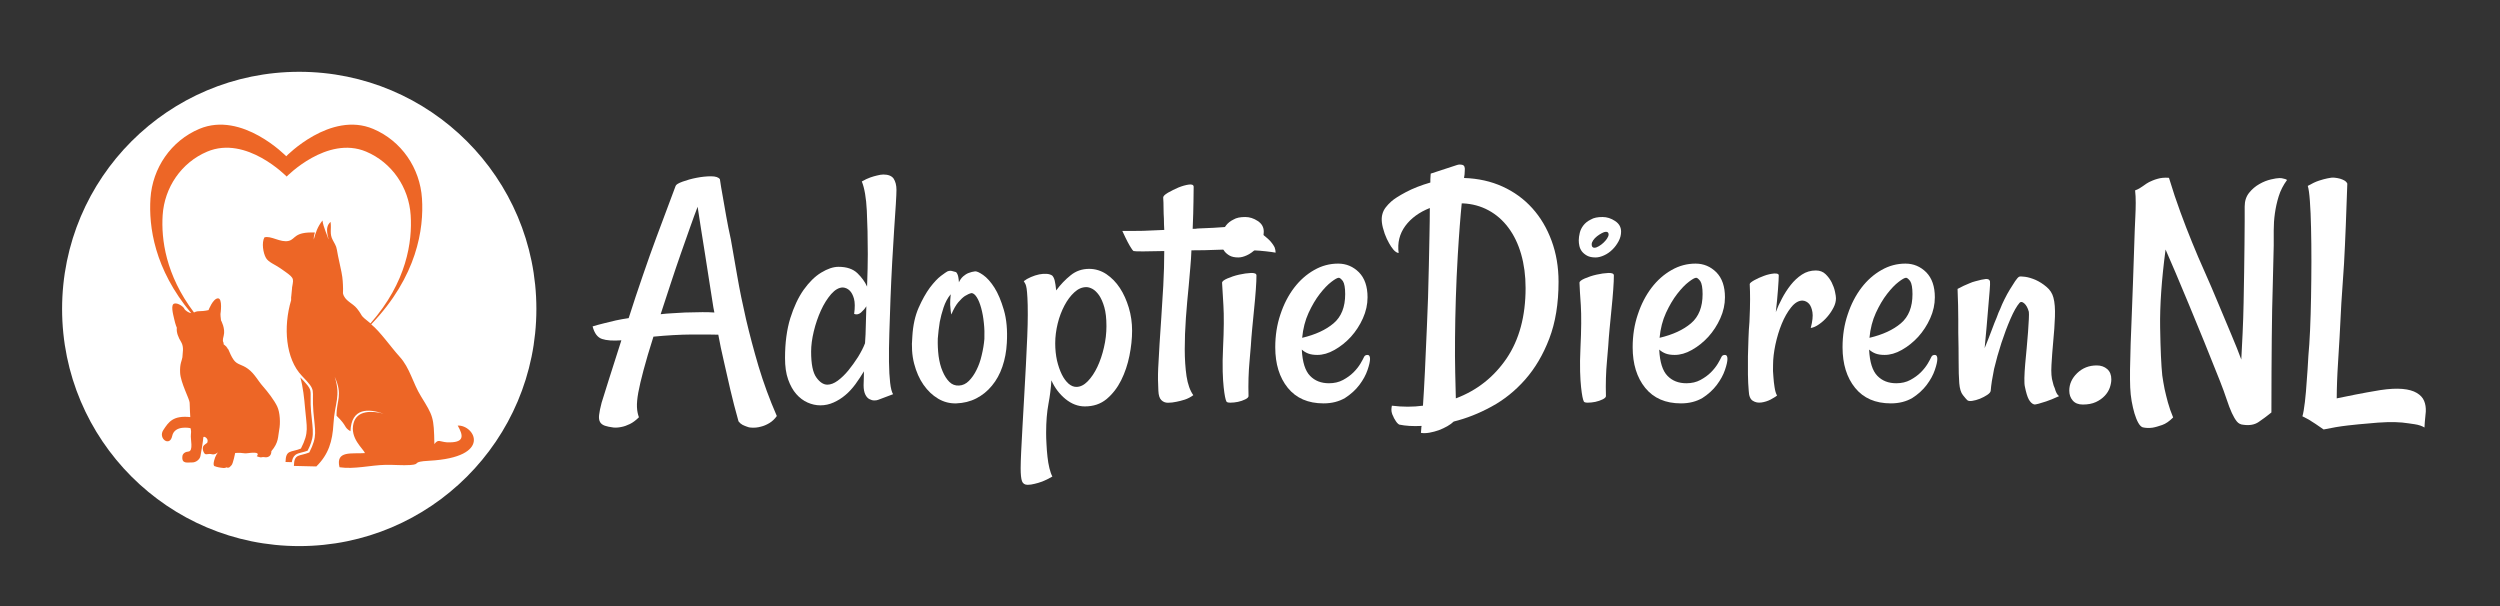
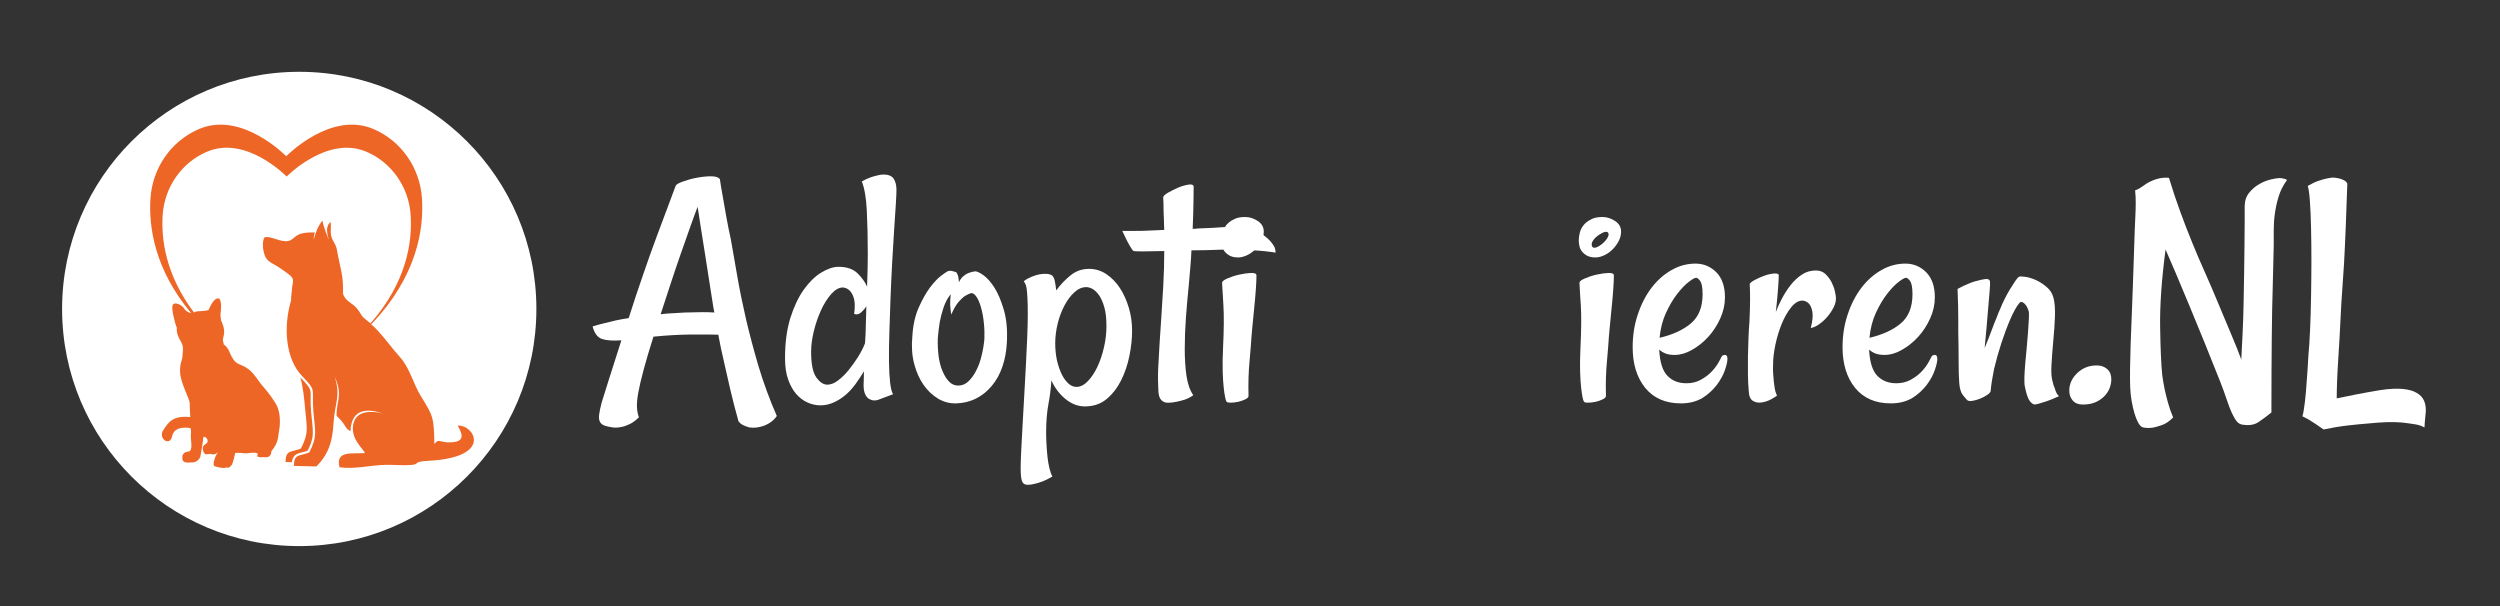
<svg xmlns="http://www.w3.org/2000/svg" version="1.1" id="Laag_1" x="0px" y="0px" viewBox="0 0 2806.3 680.3" style="enable-background:new 0 0 2806.3 680.3;" xml:space="preserve">
  <rect x="0" y="0" width="2806.3" height="680.3" fill="#333333" stroke="none" />
  <style type="text/css">
	.st0{fill:#FFFFFF;}
	.st1{fill:#ED6626;}
</style>
  <circle class="st0" cx="335.9" cy="346.8" r="266.2" />
  <g>
    <path class="st1" d="M327.6,518.8l-7.1-0.2c0.3-14.2,6.2-10.5,17.3-15.1c9.5-18.6,6.4-23.8,4.6-45.7c-0.8-9.9-2.3-24-5.3-34.2   c2.8,2.9,5.8,6,8.3,9.2c1.2,1.6,2.4,3.4,2.9,5.4c0.6,2.4,0.4,5.4,0.4,7.9c-0.1,5.4,0,10.7,0.5,16.2c0.4,4.9,1,9.8,1.5,14.8   c0.3,3.5,0.6,7,0.4,10.5c-0.4,6.6-2.8,12.5-5.8,18.3c-2.4,0.9-4.7,1.5-7.2,2.1c-2.3,0.6-4.7,1.2-6.6,2.7   C329.1,512.6,328,515.7,327.6,518.8z" />
    <path class="st1" d="M481.8,517.2c-21,1.1-8.3,3.9-21.3,4.8c-8.2,0.6-19-0.4-27.6-0.2c-16.8,0.3-35,5.2-51.8,2.7   c-4.6-19.2,13.9-14.8,28.5-15.9c-1.6-4.9-17.3-16.5-12.7-33.7c3.9-14.6,21-13.9,33.8-10.5c-17.2-5.9-36.3-6.8-37.3,19.7   c-8-4.9-3-5.2-15.6-17.4c-0.2-18,7.4-22.5-2.1-43.8c7.1,22.4,0,29-1.4,53c-1.1,19.4-5.4,34.1-19.2,47.7l-25.2-0.6   c0.3-14.2,6.2-10.5,17.3-15.1c9.5-18.6,6.4-23.8,4.6-45.7c-2.2-26.9,4.5-22.2-12.9-40.3c-18.3-19.1-21.1-54.8-12.1-84.9   c0-0.9,0-1.8,0-2.7c0,0,0,0,0-0.1l0-0.1c0-0.3,0-0.6,0-0.9c0,0,0,0,0.1,0l1-10.3c0,0-0.1,0-0.1,0c0.1-0.5,0.2-1,0.3-1.5   c1.6-9.7,2.7-9.2-14.4-20.9c-4.9-3.4-12.4-6.2-15.1-10.9c-3.3-5.7-5-17.2-1.8-23.1c7.1-2.4,18.2,6.2,27.3,3.9   c8-2,5.7-10.3,29.4-9.4c-0.3,0.7-1.5,4.4-1.3,7.9c2.1-7.7,4.2-14.3,9.8-21.4c0.7,6.9,6.3,18.8,6.7,21.2c0.6-1.2-5.2-13.3,2.4-19.6   c1.1,8.5-1.4,13.3,2.5,20.5c4.5,8.3,3.7,6,5.8,17.4c1.9,9.9,3.8,16.4,4.9,24.2l0,0.3c0.7,4.6,0.8,12.8,0.8,12.8   c0,1.5,0,3.2-0.1,4.9c1.8,8.6,10.8,10.9,15.7,17.1c7.6,9.5,1.7,6.1,15.2,16.7c41-46.7,47-92.1,45.1-121.4   c-2-31.3-21.1-59.2-50-71.4c-43.9-18.5-89.2,28-89.2,28s-45.2-46.6-89.2-28c-28.9,12.2-48,40.1-50,71.4   c-1.7,26.7,3.2,66.9,35.2,109.2c1.4-0.7,2.9-1.5,6.3-1.5c5.4,0,10-1.2,10-1.2s4.9-12.9,10.5-13.2c5.6-0.3,2.9,17.6,2.9,17.6   s0.1,4.4,0.6,7.1c0,0,5.2,9.3,3,17.3c-1.4,5.1-1,6.9,0.1,8.2l-0.2,0.7c-0.1,0.1-0.2,0.2-0.3,0.3c0.1,0,0.1,0.1,0.2,0.2   c0.8,0.7,1.7,1.5,2.5,2.2c0,0,0,0,0,0c0.2,0.2,0.4,0.3,0.6,0.5l1,1.4c-0.2-0.2-0.4-0.3-0.6-0.5c0.5,0.8,1,1.4,1.3,1.8   c0.1,0,0.1-0.1,0.2-0.1l0.5,0.8h0c1.5,3.4,3.2,7.7,5.8,11.4c4.1,5.9,9,4.9,16.3,10.3c7.3,5.4,11,13.2,16.6,19.5   c5.6,6.3,12.9,15.9,16.1,22.7c3.2,6.8,3.7,18.8,2.2,26.3c-1.5,7.6-0.3,13.9-8.8,23.9c0,0,0.5,7.1-6.6,6.8c0,0-2.9-0.5-4.4,0   c-1.5,0.5-5.4-1.2-5.4-1.2s3.7-3.6-2.2-3.9c-5.9-0.3-8.3,1.2-12.7,0.5c-4.4-0.7-9.3-0.2-9.3-0.2s-2.4,12.2-4.1,13.7   c-1.7,1.5-2.2,3.7-6.1,2.4c0,0-0.3,1.4-5.9,0.4c0,0-4.4-0.6-6.6-1.6c0,0-2.5,0.2-1-6.1c1.3-5.7,4-9,4.5-9.7c-0.6,0.6-3.7,3.2-7,2.3   c-3.7-1-5.9,0.7-7.6-0.3c-1.7-1-4.1-7.1-1.2-9.8c2.9-2.7,4.1-1.9,4.1-5.1c0-3.2-4.9-5.9-4.9-3.4c0,2.5-2.5,17.1-3.2,20.7   c-0.7,3.7-5.1,7.3-9.5,7.1c-4.4-0.3-12,2.4-10.7-7.3c0,0,0.5-4.4,6.6-4.9s2.2-14.1,2.9-19c0.7-4.9-0.5-7.3-0.5-7.3   s-17.8-3.9-20.5,8.8c-2.7,12.7-16.1,2.7-10-6.6c6.1-9.3,11-16.6,30.3-14.6c0,0-0.7-12.2-0.7-16.1c0-3.9-10.2-22.5-10.7-33.7   c-0.5-10.4,2-13.3,2.6-17.5c0-0.1,0-0.2,0-0.3c0.1-1.4,0.5-6.4,0.6-7.6c0,0,0,0,0,0c0.1-3-0.3-6.1-2-9c-3.2-5.1-5.6-11-4.9-16.1   c0,0-1.5-3.2-2.9-9.5c-1.5-6.3-4.1-16.4,0-17.6c4.1-1.2,10.5,3.7,11.2,5.6c0.7,1.9,5.1,4.9,7.8,5.1   c-41.5-49.6-47.7-97.4-45.7-128.6c2.2-34.3,23.1-64.8,54.8-78.2c48.1-20.3,97.6,30.7,97.6,30.7s49.5-51,97.6-30.7   c31.7,13.4,52.6,43.9,54.8,78.2c2.2,33.8-5.3,87.2-57,141.2c9.9,7.9,22.5,26,31.8,36.2c11.7,12.7,14.8,29.6,24.1,44.6   c13.5,22,14.5,23.1,15,53.6c4.6-6,5.6-2.7,13.9-2c20.7,0.9,18.6-7.6,12.3-18.8C532.9,476.9,553.4,513.3,481.8,517.2z" />
    <path class="st1" d="M255.9,391.5c-0.1,0-0.1,0.1-0.2,0.1c-0.3-0.4-0.8-1-1.3-1.8c0.2,0.2,0.4,0.3,0.6,0.5L255.9,391.5z" />
  </g>
  <g>
    <path class="st0" d="M872,467c-2.5,3.5-5.3,6.1-8.5,8c-3.2,1.9-6.3,3.2-9.3,3.9c-3.5,1-7.2,1.4-11.1,1.1c-1.5,0-3.1-0.4-4.8-1.1   c-1.5-0.5-3.1-1.2-4.8-2c-1.7-0.9-3.2-2.2-4.5-3.9c-3.5-12.4-6.6-24.4-9.3-36c-2.7-11.6-5.1-22-7.1-31.2   c-2.5-10.6-4.6-20.7-6.3-30.1c-6.7-0.2-16.6-0.3-29.9-0.2c-13.2,0.1-27.5,0.9-42.9,2.4c-4.7,14.8-8.4,27.3-11.1,37.5   c-2.7,10.1-4.7,18.6-5.9,25.2c-1.2,6.7-1.7,12.2-1.5,16.5c0.2,4.3,1,8.1,2.2,11.3c-3.5,3.5-6.9,6-10.2,7.6   c-3.3,1.6-6.4,2.7-9.1,3.2c-3.2,0.7-6.3,1-9.3,0.7c-4-0.5-7.2-1.2-9.6-2c-2.5-0.9-4.3-2.2-5.4-4.1s-1.5-4.5-1.1-8   c0.4-3.5,1.3-8,2.8-13.7c1.5-4.9,4.3-13.8,8.3-26.5c4.1-12.7,8.7-27.3,13.9-43.6c-9.4,0.7-16.6,0.2-21.7-1.5   c-5.1-1.7-8.6-6.4-10.6-14.1c4-1.2,8.2-2.4,12.8-3.5c4.6-1.1,9-2.2,13.2-3.2c4.7-1,9.5-1.9,14.5-2.6c5.2-16.3,10.5-32.4,16-48.2   c5.4-15.8,10.5-30.1,15.2-42.7l21.5-57.5c0.5-1.5,3.1-3.1,7.8-4.8c4.7-1.7,9.9-3.2,15.6-4.3c5.7-1.1,11.1-1.7,16.3-1.7   s8.5,1.1,10,3.3c0.7,5.2,1.8,11.6,3.2,19.3c1.4,7.7,2.7,15.1,3.9,22.3c1.5,8.4,3.2,17.1,5.2,26c2.2,12.4,4.6,26.1,7.2,41.2   c2.6,15.1,5.9,31.2,9.8,48.2c4,17.1,8.7,34.8,14.1,53.1C857,429.6,863.8,448.2,872,467z M768.8,350.8c7.9-0.2,14.5-0.4,19.7-0.4   c5.2,0,9.6,0.1,13.4,0.4l-1.1-5.6c-1.5-9.1-3-18.9-4.6-29.3c-1.6-10.4-3.2-20.7-4.8-30.8c-1.6-10.1-3.2-19.8-4.6-28.9   c-1.5-9.1-2.7-17.2-3.7-24.1c-2.5,6.4-5.3,14.2-8.5,23.2c-3.2,9-6.7,18.9-10.4,29.5c-3.7,10.6-7.5,21.8-11.3,33.4   c-3.8,11.6-7.6,23.1-11.3,34.5c4.5-0.5,8.9-0.9,13.4-1.1C759.1,351.3,763.8,351,768.8,350.8z" />
    <path class="st0" d="M1006.3,213.1c0,2.7-0.2,8-0.7,16c-0.5,7.9-1.1,17.4-1.9,28.6c-0.7,11.1-1.5,23.4-2.2,36.7   c-0.7,13.4-1.4,27-1.9,40.8c-0.5,13.9-0.9,26.8-1.3,38.8c-0.4,12-0.5,22.7-0.4,32.1c0.1,9.4,0.6,17.3,1.3,23.6s1.9,10.6,3.3,12.8   l-16.7,6.3c-1.2,0.5-2.7,0.7-4.5,0.7c-1.7,0-3.5-0.5-5.4-1.5s-3.4-2.7-4.6-5.2c-1.2-2.5-1.9-5.9-1.9-10.4c0-1.7,0.1-3.9,0.2-6.5   c0.1-2.6,0.2-5.6,0.2-9.1c-3,5-6.2,9.8-9.6,14.5c-3.5,4.7-7.2,8.8-11.3,12.2c-4.1,3.5-8.5,6.2-13.2,8.3c-4.7,2.1-9.6,3.2-14.8,3.2   c-5,0-9.8-1.1-14.5-3.2c-4.7-2.1-8.9-5.3-12.6-9.5c-3.7-4.2-6.7-9.6-9.1-16.3c-2.4-6.7-3.5-14.7-3.5-24.1c0-17.1,2-32,5.9-44.7   c4-12.7,9-23.4,15-31.9c6.1-8.5,12.6-15,19.7-19.3c7.1-4.3,13.5-6.5,19.5-6.5c9.1,0,16.2,2.4,21.2,7.2c4.9,4.8,8.5,9.8,10.8,15   c0.2-7.2,0.4-13.9,0.6-20.2c0.1-6.3,0.2-11.7,0.2-16.1c0-18.3-0.4-34.6-1.1-49c-0.7-14.3-2.6-25.2-5.6-32.7c3.5-2,6.6-3.5,9.5-4.5   c2.8-1,5.4-1.7,7.6-2.2c2.7-0.7,5.1-1.1,7.1-1.1c5.4,0,9.3,1.5,11.5,4.6C1005.2,203.8,1006.3,207.9,1006.3,213.1z M971,385.3   c0.5-6.4,0.8-13.2,0.9-20.2c0.1-7.1,0.3-14.2,0.6-21.3c-1.7,2.7-3.8,5.1-6.1,7.1c-2.4,2-4.9,2.5-7.6,1.5c1-7.4,0.9-13.1-0.2-17.1   c-1.1-4-2.7-6.9-4.6-8.9c-2.2-2.2-4.8-3.5-7.8-3.7c-4.5,0-8.8,2.5-13.2,7.4c-4.3,5-8.2,11.1-11.5,18.4c-3.3,7.3-6,15.1-8,23.4   c-2,8.3-3,15.9-3,22.8c0,13.9,1.9,23.5,5.8,28.9c3.8,5.4,8,8.2,12.4,8.2c3.7,0,7.6-1.5,11.7-4.5s8-6.8,11.9-11.5   c3.8-4.7,7.4-9.7,10.8-15C966.4,395.4,969.1,390.3,971,385.3z" />
    <path class="st0" d="M1130.2,384.9c-0.5,9.6-2.2,18.6-5,26.7c-2.8,8.2-6.7,15.3-11.7,21.3c-5,6.1-10.8,10.8-17.6,14.3   c-6.8,3.5-14.3,5.3-22.5,5.6c-7.2,0.2-13.9-1.5-20.2-5.2s-11.8-8.9-16.5-15.6c-4.7-6.7-8.2-14.7-10.6-23.9c-2.4-9.3-3-19.4-2-30.2   c0.7-12.6,3.1-23.4,7.1-32.5c4-9,8.2-16.5,12.6-22.5c4.5-5.9,8.6-10.3,12.4-13.2c3.8-2.8,6.2-4.5,7.2-5c1.7-0.7,3.3-0.9,4.8-0.6   s3.1,0.8,4.8,1.3c0.5,0.2,1,0.9,1.5,1.9c1,1.7,1.6,5,1.9,9.6c1.2-2.7,2.8-4.9,4.8-6.7c2-1.7,4-3,5.9-3.7c2.5-1,4.9-1.6,7.4-1.9   c1.7-0.2,4.8,1.1,9.1,4.1c4.3,3,8.5,7.7,12.6,14.1c4.1,6.4,7.6,14.8,10.6,25C1129.9,358.3,1131,370.6,1130.2,384.9z M1105,380.5   c0.2-5.9,0.1-11.9-0.6-18c-0.6-6.1-1.6-11.6-3-16.7c-1.4-5.1-3-9.1-5-12.2c-2-3.1-4-4.6-5.9-4.6c-2.2,0.5-4.7,1.6-7.4,3.3   c-2.2,1.5-4.7,3.8-7.4,7c-2.7,3.2-5.3,7.8-7.8,13.7c-0.2-0.7-0.5-2.1-0.7-4.1c-0.2-1.7-0.4-4-0.6-6.9c-0.1-2.8,0.1-6.7,0.6-11.7   c-3.5,4.2-6.1,9.2-8,14.8c-1.9,5.7-3.3,11.1-4.3,16.3c-1,6.2-1.7,12.4-2.2,18.6c-0.2,6.7,0.1,13.2,0.9,19.7   c0.9,6.4,2.3,12.1,4.5,17.1c2.1,5,4.6,8.9,7.6,11.9s6.6,4.3,10.8,4.1c4.2-0.2,7.9-2,11.1-5.2c3.2-3.2,6.1-7.3,8.5-12.2   c2.5-4.9,4.5-10.5,5.9-16.7C1103.5,392.5,1104.5,386.4,1105,380.5z" />
    <path class="st0" d="M1222.6,301.8c6.9,0,13.4,2,19.3,5.9c5.9,4,11,9.2,15.2,15.6c4.2,6.4,7.5,13.8,10,22.1   c2.5,8.3,3.7,16.9,3.7,25.8s-1,18.3-3,28.2c-2,9.9-5.1,19.1-9.3,27.5c-4.2,8.4-9.6,15.4-16.3,21s-14.8,8.3-24.5,8.3   c-7.7,0-14.9-2.8-21.7-8.3c-6.8-5.6-12.1-12.6-15.8-21c-0.5,8.7-1.6,17.5-3.3,26.5c-1.7,9-2.6,19.9-2.6,32.5   c0,3.7,0.1,7.9,0.4,12.6c0.2,4.7,0.6,9.4,1.1,14.1c0.5,4.7,1.2,9,2.2,13c1,4,2.1,7.1,3.3,9.3c-4.2,2.5-8,4.3-11.3,5.6   c-3.3,1.2-6.3,2.1-8.7,2.6c-2.7,0.7-5.3,1.1-7.8,1.1c-3.2,0-5.3-1.4-6.3-4.1c-1-2.7-1.5-7.5-1.5-14.5c0-4.5,0.2-10.8,0.6-19.1   c0.4-8.3,0.9-17.8,1.5-28.4c0.6-10.6,1.2-21.8,1.9-33.6c0.6-11.7,1.2-23.3,1.9-34.7c0.6-11.4,1.1-22,1.5-31.7   c0.4-9.8,0.6-18,0.6-24.7c0-8.2-0.1-14.5-0.4-19.1c-0.2-4.6-0.6-8-0.9-10.4c-0.4-2.3-0.8-4-1.3-5c-0.5-1-1.1-2.1-1.9-3.3   c2.2-1.7,4.9-3.3,8-4.6c3.1-1.4,6.2-2.3,9.3-3c3.1-0.6,5.9-0.8,8.5-0.6c2.6,0.2,4.6,0.9,6.1,1.9c1.2,1.2,2.2,3.1,2.8,5.6   c0.6,2.5,1.2,6.2,1.7,11.1c4.7-6.4,10.1-12.1,16.1-16.9C1207.7,304.2,1214.7,301.8,1222.6,301.8z M1208.2,434.3   c4.5,0,8.7-2.1,12.8-6.3c4.1-4.2,7.7-9.6,10.8-16.1c3.1-6.6,5.6-13.9,7.4-21.9c1.9-8,2.8-16,2.8-23.9c0-8.7-0.8-15.8-2.4-21.3   c-1.6-5.6-3.6-10-5.9-13.4c-2.4-3.3-4.8-5.7-7.4-7.1c-2.6-1.4-4.9-2-6.9-2c-4.7,0-9.2,1.9-13.4,5.8c-4.2,3.8-7.9,8.8-11.1,14.8   c-3.2,6.1-5.8,12.8-7.6,20.2s-2.8,14.8-2.8,22.3c0,6.9,0.7,13.4,2,19.3c1.4,5.9,3.2,11.1,5.4,15.6c2.2,4.5,4.8,7.9,7.6,10.4   C1202.3,433.1,1205.2,434.3,1208.2,434.3z" />
    <path class="st0" d="M1431.9,283.6c-2.7-0.5-6.4-1-10.9-1.5c-4.6-0.5-9.2-0.9-13.9-1.1c-5.4-0.2-11.3-0.4-17.4-0.4   c-6.2-0.5-13.9-0.6-23.2-0.2c-9.3,0.4-19,0.6-29.1,0.6c-0.2,6.4-0.7,13-1.3,19.7c-0.6,6.7-1.2,13.2-1.7,19.7   c-1.2,11.9-2.3,24-3.2,36.4c-0.9,12.4-1.3,24.1-1.3,35.3s0.7,21.2,2,30.2c1.4,9,3.9,16.1,7.6,21.3c-3,2.2-6.2,3.9-9.6,5   c-3.5,1.1-6.6,1.9-9.3,2.4c-3.2,0.7-6.4,1.1-9.6,1.1c-3,0-5.4-1-7.4-3c-2-2-3.1-5.4-3.3-10.4c-0.5-8.4-0.6-16.9-0.2-25.4   c0.4-8.5,0.9-17.5,1.5-26.9c0.6-9.4,1.3-19.5,2-30.2s1.5-22.6,2.2-35.4c0.7-13.4,1.1-26.3,1.1-39c-9.4,0.2-17.3,0.4-23.7,0.4   s-10-0.1-10.8-0.4c-0.7-0.5-1.6-1.6-2.6-3.3c-1-1.5-2.3-3.7-3.9-6.7c-1.6-3-3.6-7.2-6.1-12.6c4.7,0,9.8,0,15.4,0s10.7-0.1,15.4-0.4   c5.4-0.2,10.9-0.5,16.3-0.7c-0.2-4-0.4-8.2-0.4-12.6c-0.2-3.5-0.4-7.4-0.4-11.7c0-4.3-0.1-8.3-0.4-12.1c0-1.5,1.8-3.3,5.4-5.4   c3.6-2.1,7.5-4,11.7-5.8c4.2-1.7,8.1-2.8,11.7-3.3c3.6-0.5,5.4,0.4,5.4,2.6c0,2.2-0.1,7.6-0.2,16.1c-0.1,8.5-0.4,18.9-0.9,31   c2.5,0,4.3-0.1,5.6-0.4c13.1-0.5,23.7-1,31.7-1.7c8-0.6,14.7-0.7,19.9-0.2c5.2,0.5,9.8,1.7,13.7,3.7c4,2,8.4,5.2,13.4,9.6   c1.7,1.5,3.2,3.1,4.5,4.8c1.2,1.5,2.3,3.2,3.2,5C1431.5,279.7,1431.9,281.7,1431.9,283.6z" />
    <path class="st0" d="M1397.8,243.6c4.9,0,9.6,1.5,14.1,4.5c4.5,3,6.7,6.9,6.7,11.9c0,3.7-0.9,7.3-2.8,10.8   c-1.9,3.5-4.1,6.6-6.9,9.3c-2.7,2.7-5.8,4.9-9.3,6.5c-3.5,1.6-6.7,2.4-9.6,2.4c-4,0-7.2-0.7-9.6-2c-2.5-1.4-4.4-3-5.8-4.8   c-1.4-1.9-2.3-3.9-2.8-6.1c-0.5-2.2-0.7-4.3-0.7-6.3c0-2.5,0.4-5.3,1.1-8.3c0.7-3.1,2.1-5.9,4.1-8.5c2-2.6,4.7-4.8,8.2-6.5   C1387.9,244.4,1392.3,243.6,1397.8,243.6z M1371.8,317.4c0-1.5,2-3.1,5.9-4.8c4-1.7,8.3-3.2,13.2-4.3s9.3-1.7,13.4-1.9   c4.1-0.1,6.1,0.8,6.1,2.8c0,3.7-0.2,9-0.7,15.8c-0.5,6.8-1.1,14-1.9,21.5c-0.7,7.5-1.5,15.1-2.2,22.6c-0.7,7.5-1.2,13.9-1.5,19.1   c-0.5,5.4-1,11.4-1.5,17.8c-0.5,5.4-0.9,11.5-1.1,18.2c-0.2,6.7-0.2,13.5,0,20.4c0,1.2-1.2,2.5-3.7,3.7c-2.5,1.2-5.2,2.2-8.2,2.8   c-3,0.6-5.8,0.9-8.5,0.9c-2.7,0-4.2-0.5-4.5-1.5c-0.5-1-1-2.7-1.5-5.2c-0.5-2.5-1-6-1.5-10.6c-0.5-4.6-0.9-10.5-1.1-17.8   c-0.2-7.3-0.1-16.1,0.4-26.5c1-20.5,1.1-36.4,0.4-47.7C1372.6,331.6,1372.1,323.1,1371.8,317.4z M1388.5,278.1c1.5,0,3.2-0.6,5-1.7   s3.6-2.4,5.2-3.9c1.6-1.5,3-3.1,4.1-4.8c1.1-1.7,1.7-3.2,1.7-4.5c0-2-1-3-3-3c-1.2,0-2.8,0.5-4.6,1.5c-1.9,1-3.7,2.2-5.4,3.5   c-1.7,1.4-3.2,2.8-4.3,4.5c-1.1,1.6-1.7,3.2-1.7,4.6C1385.5,276.8,1386.5,278.1,1388.5,278.1z" />
-     <path class="st0" d="M1485.7,452.8c-17.3,0-30.7-5.8-40.1-17.4c-9.4-11.6-14.1-26.8-14.1-45.6c0-13.1,1.9-25.4,5.8-36.9   c3.8-11.5,9-21.5,15.4-29.9c6.4-8.4,13.9-15,22.5-19.9s17.5-7.2,26.9-7.2c9.1,0,16.9,3.3,23.4,9.8c6.4,6.6,9.6,15.9,9.6,28   c0,7.9-1.7,15.8-5.2,23.6c-3.5,7.8-8,14.7-13.5,20.8c-5.6,6.1-11.7,10.9-18.4,14.7s-13.1,5.6-19.3,5.6c-4,0-7.3-0.5-10-1.5   c-2.7-1-5.2-2.5-7.4-4.5c0.7,14.1,3.8,23.9,9.3,29.5c5.4,5.6,12.5,8.3,21.2,8.3c5.9,0,11.2-1.2,15.8-3.7c4.6-2.5,8.5-5.3,11.7-8.5   c3.2-3.2,5.8-6.5,7.8-9.8c2-3.3,3.3-5.9,4.1-7.6c0.7-1.5,2-2.2,3.9-2.2c1.9,0,2.8,1.5,2.8,4.5c0,2.7-0.9,6.9-2.8,12.4   c-1.9,5.6-4.9,11.1-9.1,16.7c-4.2,5.6-9.6,10.5-16.1,14.7C1503.1,450.7,1495.1,452.8,1485.7,452.8z M1502.8,311.8   c-1.5,0-4.3,1.5-8.3,4.6c-4.1,3.1-8.4,7.6-13,13.5c-4.6,5.9-8.8,13.1-12.6,21.3c-3.8,8.3-6.2,17.6-7.2,28   c14.8-3.5,26.6-8.9,35.3-16.3c8.7-7.4,13-18.3,13-32.7c0-7.2-0.9-12.1-2.6-14.7C1505.5,313.1,1504,311.8,1502.8,311.8z" />
-     <path class="st0" d="M1570,284c-2-0.2-3.9-1.5-5.8-3.7c-1.9-2.2-3.5-4.7-5-7.4c-1.7-3-3.3-6.4-4.8-10.4c-1.7-4.9-2.8-9.2-3.2-12.8   c-0.4-3.6-0.2-6.7,0.6-9.5c0.7-2.7,2-5.2,3.7-7.4c1.7-2.2,3.8-4.5,6.3-6.7c3-2.7,8.4-6.2,16.3-10.4c7.9-4.2,17.1-7.8,27.5-10.8   v-3.7c0-1.2,0.1-2.3,0.2-3.3c0.1-1,0.2-2,0.2-3l29.3-9.6c2-0.7,4.1-0.8,6.3-0.2c2.2,0.6,3.1,2.9,2.6,6.9c0,1.2-0.1,2.5-0.2,3.7   c-0.1,1.2-0.3,2.6-0.6,4.1c15.8,0.5,30.2,3.7,43.2,9.6c13,5.9,24.1,14,33.4,24.3c9.3,10.3,16.5,22.5,21.7,36.6   c5.2,14.1,7.8,29.4,7.8,46c0,24.5-3.5,45.8-10.4,63.8c-6.9,18.1-16,33.4-27.1,46s-23.8,22.8-37.9,30.4   c-14.1,7.7-28.2,13.2-42.3,16.7c-1.7,1.7-4.1,3.5-7.1,5.2c-3,1.7-6.2,3.2-9.6,4.5c-3.5,1.2-7,2.2-10.6,2.8   c-3.6,0.6-6.7,0.7-9.5,0.2c0-0.5,0.1-1.2,0.2-2.2c0.1-1,0.2-1.9,0.2-2.6c0-1,0.1-2,0.4-3c-9.6,0.5-18.1,0-25.2-1.5   c-1.7-1-3.3-2.8-4.8-5.6c-0.7-1-1.4-2.2-1.9-3.7c-0.7-1.2-1.2-2.5-1.5-3.7c-0.7-2.2-0.7-5,0-8.2c12.1,1.5,23.7,1.5,34.9,0   c0.7-10.6,1.5-23.6,2.2-38.8c0.7-15.2,1.5-31.7,2.2-49.5c0.5-10.4,0.9-21.5,1.3-33.2c0.4-11.7,0.7-23.5,0.9-35.3   c0.2-11.7,0.5-23.2,0.7-34.3c0.2-11.1,0.4-21.4,0.4-30.8c-11.9,4.7-21.1,11.4-27.6,20.2C1571,262.5,1568.5,272.6,1570,284z    M1636.4,286.2c-1,16.6-1.7,32.8-2.2,48.6c-0.5,15.8-0.8,30.8-0.9,44.9c-0.1,14.1-0.1,26.9,0.2,38.4c0.2,11.5,0.5,21.2,0.7,29.1   c23.7-8.9,42.7-23.9,57-44.9c14.2-21,21.3-47.4,21.3-79c0-13.9-1.7-26.5-5-38c-3.3-11.5-8.1-21.4-14.3-29.7   c-6.2-8.3-13.6-14.8-22.3-19.5c-8.7-4.7-18.2-7.3-28.6-7.8h-1.5c-0.7,7.4-1.5,15.9-2.2,25.4   C1637.9,263.3,1637.1,274.1,1636.4,286.2z" />
    <path class="st0" d="M1798.9,243.6c4.9,0,9.6,1.5,14.1,4.5c4.5,3,6.7,6.9,6.7,11.9c0,3.7-0.9,7.3-2.8,10.8   c-1.9,3.5-4.1,6.6-6.9,9.3c-2.7,2.7-5.8,4.9-9.3,6.5c-3.5,1.6-6.7,2.4-9.6,2.4c-4,0-7.2-0.7-9.6-2c-2.5-1.4-4.4-3-5.8-4.8   c-1.4-1.9-2.3-3.9-2.8-6.1c-0.5-2.2-0.7-4.3-0.7-6.3c0-2.5,0.4-5.3,1.1-8.3c0.7-3.1,2.1-5.9,4.1-8.5c2-2.6,4.7-4.8,8.2-6.5   C1789,244.4,1793.5,243.6,1798.9,243.6z M1773,317.4c0-1.5,2-3.1,5.9-4.8c4-1.7,8.3-3.2,13.2-4.3c4.8-1.1,9.3-1.7,13.4-1.9   c4.1-0.1,6.1,0.8,6.1,2.8c0,3.7-0.2,9-0.7,15.8c-0.5,6.8-1.1,14-1.9,21.5c-0.7,7.5-1.5,15.1-2.2,22.6c-0.7,7.5-1.2,13.9-1.5,19.1   c-0.5,5.4-1,11.4-1.5,17.8c-0.5,5.4-0.9,11.5-1.1,18.2c-0.2,6.7-0.2,13.5,0,20.4c0,1.2-1.2,2.5-3.7,3.7c-2.5,1.2-5.2,2.2-8.2,2.8   c-3,0.6-5.8,0.9-8.5,0.9c-2.7,0-4.2-0.5-4.5-1.5c-0.5-1-1-2.7-1.5-5.2c-0.5-2.5-1-6-1.5-10.6c-0.5-4.6-0.9-10.5-1.1-17.8   c-0.2-7.3-0.1-16.1,0.4-26.5c1-20.5,1.1-36.4,0.4-47.7C1773.7,331.6,1773.2,323.1,1773,317.4z M1789.7,278.1c1.5,0,3.2-0.6,5-1.7   c1.9-1.1,3.6-2.4,5.2-3.9c1.6-1.5,3-3.1,4.1-4.8c1.1-1.7,1.7-3.2,1.7-4.5c0-2-1-3-3-3c-1.2,0-2.8,0.5-4.6,1.5   c-1.9,1-3.7,2.2-5.4,3.5c-1.7,1.4-3.2,2.8-4.3,4.5c-1.1,1.6-1.7,3.2-1.7,4.6C1786.7,276.8,1787.7,278.1,1789.7,278.1z" />
    <path class="st0" d="M1886.9,452.8c-17.3,0-30.7-5.8-40.1-17.4c-9.4-11.6-14.1-26.8-14.1-45.6c0-13.1,1.9-25.4,5.8-36.9   c3.8-11.5,9-21.5,15.4-29.9c6.4-8.4,13.9-15,22.5-19.9s17.5-7.2,26.9-7.2c9.1,0,16.9,3.3,23.4,9.8c6.4,6.6,9.6,15.9,9.6,28   c0,7.9-1.7,15.8-5.2,23.6c-3.5,7.8-8,14.7-13.5,20.8c-5.6,6.1-11.7,10.9-18.4,14.7s-13.1,5.6-19.3,5.6c-4,0-7.3-0.5-10-1.5   c-2.7-1-5.2-2.5-7.4-4.5c0.7,14.1,3.8,23.9,9.3,29.5c5.4,5.6,12.5,8.3,21.2,8.3c5.9,0,11.2-1.2,15.8-3.7c4.6-2.5,8.5-5.3,11.7-8.5   c3.2-3.2,5.8-6.5,7.8-9.8c2-3.3,3.3-5.9,4.1-7.6c0.7-1.5,2-2.2,3.9-2.2c1.9,0,2.8,1.5,2.8,4.5c0,2.7-0.9,6.9-2.8,12.4   c-1.9,5.6-4.9,11.1-9.1,16.7c-4.2,5.6-9.6,10.5-16.1,14.7C1904.3,450.7,1896.3,452.8,1886.9,452.8z M1904,311.8   c-1.5,0-4.3,1.5-8.3,4.6c-4.1,3.1-8.4,7.6-13,13.5c-4.6,5.9-8.8,13.1-12.6,21.3c-3.8,8.3-6.2,17.6-7.2,28   c14.8-3.5,26.6-8.9,35.3-16.3c8.7-7.4,13-18.3,13-32.7c0-7.2-0.9-12.1-2.6-14.7C1906.7,313.1,1905.2,311.8,1904,311.8z" />
    <path class="st0" d="M2060.9,334.8c0,3.5-0.9,7-2.8,10.6c-1.9,3.6-4.1,7-6.9,10.2c-2.7,3.2-5.8,6-9.1,8.3c-3.3,2.4-6.5,3.8-9.5,4.3   c2-7.7,2.6-13.6,1.9-17.8c-0.7-4.2-2-7.3-3.7-9.3c-2-2.2-4.5-3.5-7.4-3.7c-4.5,0-8.7,2.5-12.8,7.6c-4.1,5.1-7.6,11.3-10.6,18.6   c-3,7.3-5.3,15.1-7.1,23.4c-1.7,8.3-2.6,15.8-2.6,22.5c-0.2,4.7-0.1,9.3,0.4,13.7c0.2,3.7,0.7,7.5,1.3,11.5c0.6,4,1.5,7.1,2.8,9.3   c-1.5,1.2-3.9,2.7-7.2,4.5c-3.3,1.7-6.8,2.8-10.4,3.3c-3.6,0.5-6.8-0.1-9.6-1.9c-2.8-1.7-4.4-5.4-4.6-11.1   c-0.5-5.4-0.8-11.6-0.9-18.4c-0.1-6.8-0.1-13.6,0-20.4c0.1-6.8,0.3-13.5,0.6-20.2c0.2-6.7,0.6-12.9,1.1-18.6   c0.5-10.9,0.7-19.3,0.7-25.2c0-5.9-0.1-11.6-0.4-17.1c0-1,1.7-2.4,5-4.3s7.1-3.5,11.1-5s7.9-2.3,11.3-2.6c3.5-0.2,5.2,0.5,5.2,2.2   c0,2.7-0.3,8.1-0.9,16.1c-0.6,8-1.4,16.4-2.4,25c1.7-4.7,4-9.8,6.9-15.2c2.8-5.4,6.1-10.5,9.8-15.2c3.7-4.7,7.9-8.6,12.6-11.7   c4.7-3.1,9.9-4.6,15.6-4.6c4.5,0,8.1,1.4,10.9,4.1c2.8,2.7,5.1,5.8,6.9,9.3c1.7,3.5,3,6.9,3.7,10.4   C2060.6,330.9,2060.9,333.4,2060.9,334.8z" />
    <path class="st0" d="M2122.5,452.8c-17.3,0-30.7-5.8-40.1-17.4c-9.4-11.6-14.1-26.8-14.1-45.6c0-13.1,1.9-25.4,5.8-36.9   c3.8-11.5,9-21.5,15.4-29.9c6.4-8.4,13.9-15,22.5-19.9s17.5-7.2,26.9-7.2c9.1,0,16.9,3.3,23.4,9.8c6.4,6.6,9.6,15.9,9.6,28   c0,7.9-1.7,15.8-5.2,23.6c-3.5,7.8-8,14.7-13.5,20.8c-5.6,6.1-11.7,10.9-18.4,14.7s-13.1,5.6-19.3,5.6c-4,0-7.3-0.5-10-1.5   c-2.7-1-5.2-2.5-7.4-4.5c0.7,14.1,3.8,23.9,9.3,29.5c5.4,5.6,12.5,8.3,21.2,8.3c5.9,0,11.2-1.2,15.8-3.7c4.6-2.5,8.5-5.3,11.7-8.5   c3.2-3.2,5.8-6.5,7.8-9.8c2-3.3,3.3-5.9,4.1-7.6c0.7-1.5,2-2.2,3.9-2.2c1.9,0,2.8,1.5,2.8,4.5c0,2.7-0.9,6.9-2.8,12.4   c-1.9,5.6-4.9,11.1-9.1,16.7c-4.2,5.6-9.6,10.5-16.1,14.7C2139.9,450.7,2131.9,452.8,2122.5,452.8z M2139.6,311.8   c-1.5,0-4.3,1.5-8.3,4.6c-4.1,3.1-8.4,7.6-13,13.5c-4.6,5.9-8.8,13.1-12.6,21.3c-3.8,8.3-6.2,17.6-7.2,28   c14.8-3.5,26.6-8.9,35.3-16.3c8.7-7.4,13-18.3,13-32.7c0-7.2-0.9-12.1-2.6-14.7C2142.3,313.1,2140.8,311.8,2139.6,311.8z" />
    <path class="st0" d="M2234.6,438.7c-0.2,1.5-1.5,3-3.9,4.6c-2.4,1.6-5.1,3-8.2,4.3c-3.1,1.2-6,2-8.7,2.4c-2.7,0.4-4.6,0.1-5.6-0.9   c-1-1-2.6-2.8-4.8-5.6c-2.2-2.7-3.6-7.2-4.1-13.4c-0.5-6.4-0.7-14.5-0.7-24.3c0-9.8-0.1-20.6-0.4-32.5v-14.8   c0-4.5-0.1-9.6-0.2-15.6c-0.1-5.9-0.3-12.1-0.6-18.6c2.2-1.2,4.5-2.4,6.9-3.5c2.3-1.1,4.5-2,6.5-2.8c2.2-1,4.3-1.7,6.3-2.2   c5.2-1.5,9.1-2.3,11.9-2.6c2.7-0.2,4.3,0.6,4.8,2.6c0.2,1.5,0.1,5.1-0.4,10.8c-0.5,5-1.1,12.4-1.9,22.5s-2,23.9-3.7,41.7   c3.2-7.9,5.9-14.7,8-20.4c2.1-5.7,3.9-10.3,5.4-13.7c1.5-4.2,2.8-7.5,4.1-10c1.2-3.2,2.8-6.8,4.8-10.8c2-4,4-7.7,6.1-11.1   c2.1-3.5,4.1-6.6,5.9-9.3c1.9-2.7,3.3-4.3,4.3-4.8c0.7-0.5,3-0.5,6.7,0c3.7,0.5,7.7,1.7,11.9,3.5c4.2,1.9,8.3,4.5,12.2,7.8   c4,3.3,6.6,7.4,7.8,12.1c1.5,5.4,2,12.6,1.7,21.5s-1,18.1-1.9,27.5c-0.9,9.4-1.5,18.3-2,26.7c-0.5,8.4,0,14.8,1.5,19.3   c0.5,2.5,1.2,4.7,2.2,6.7c0.5,2,1.2,3.8,2,5.4c0.9,1.6,1.8,2.8,2.8,3.5c-5.9,2.7-10.8,4.7-14.5,5.9c-3.7,1.2-6.6,2.1-8.5,2.6   c-2.5,0.7-4.2,1-5.2,0.7c-2.2-0.7-4.1-2.6-5.8-5.6c-1.6-3-3-7.7-4.3-14.1c-0.5-2-0.7-5.3-0.6-9.8c0.1-4.6,0.4-9.8,0.9-15.6   c0.5-5.8,1-11.9,1.7-18.2c0.6-6.3,1.1-12.2,1.5-17.8s0.7-10.4,0.9-14.5c0.2-4.1,0.2-6.9,0-8.3c-1.2-4.5-3-7.6-5.2-9.5s-4-2-5.2-0.6   c-3.2,3.7-6.6,9.7-10.2,18c-3.6,8.3-7,17.3-10.2,27.1c-3.2,9.8-5.9,19.5-8.2,29.1C2236.4,423.9,2235.1,432.1,2234.6,438.7z" />
    <path class="st0" d="M2353.7,410.2c4.7,0,8.6,1.4,11.7,4.1c3.1,2.7,4.6,6.6,4.6,11.5c0,3-0.6,6.1-1.7,9.3c-1.1,3.2-3,6.3-5.6,9.1   c-2.6,2.8-5.9,5.2-10,7.1s-9,2.8-14.7,2.8c-5,0-8.7-1.5-11.3-4.5s-3.9-6.7-3.9-11.1c0-7.4,3-14,8.9-19.7   C2337.8,413,2345,410.2,2353.7,410.2z" />
    <path class="st0" d="M2391.2,435c-0.2-4.9-0.3-11.7-0.2-20.4c0.1-8.7,0.4-18.2,0.7-28.8c0.4-10.5,0.8-21.6,1.3-33.4   c0.5-11.7,0.9-23.3,1.3-34.7c0.4-11.4,0.7-22.2,1.1-32.5c0.4-10.3,0.7-19.2,0.9-26.9c0.2-5.4,0.5-10.8,0.7-16   c0.2-4.5,0.4-9.3,0.4-14.5s-0.2-9.9-0.7-14.1c2-0.7,3.6-1.5,4.8-2.2c1.2-0.7,2.5-1.5,3.7-2.4c1.2-0.9,2.7-1.9,4.3-3   c1.6-1.1,3.9-2.3,6.9-3.5c1.7-0.7,3.6-1.4,5.6-1.9c1.7-0.5,3.6-0.9,5.8-1.1c2.1-0.2,4.4-0.2,6.9,0c4.2,13.9,8.5,26.7,12.8,38.4   c4.3,11.8,8.7,23.1,13.2,34.1c4.5,11,9.1,22,14.1,33c4.9,11,10,22.8,15.2,35.4c5.4,12.9,10.4,24.6,14.8,35.3   c4.5,10.6,8.2,19.9,11.1,27.8c0.5-8.9,1-18.9,1.5-29.9c0.5-11,0.9-22.3,1.1-34c0.2-11.6,0.4-23.1,0.6-34.3   c0.1-11.3,0.2-21.8,0.4-31.5c0.1-9.8,0.2-18.4,0.2-25.8c0-7.4,0-12.9,0-16.3c0-6.2,1.7-11.3,5-15.4s7.2-7.4,11.5-9.8   c4.3-2.5,8.7-4.2,13-5.2c4.3-1,7.5-1.5,9.5-1.5c1.5,0,2.7,0.1,3.7,0.4c1,0.2,1.9,0.5,2.8,0.7c0.9,0.2,1.5,0.6,2,1.1   c-4.2,5.7-7.3,11.8-9.3,18.2c-2,6.4-3.4,12.9-4.3,19.3c-0.9,6.4-1.3,12.7-1.3,18.9c0,6.2,0,11.9,0,17.1   c-0.2,12.4-0.6,27.6-1.1,45.6c-0.5,15.6-0.9,35-1.1,58.3c-0.2,23.3-0.4,51.1-0.4,83.5c-5.2,4.2-10,7.8-14.5,10.8s-10.1,4-17.1,3   c-3-0.2-5.4-1.5-7.2-3.7s-3.7-5.4-5.6-9.5s-3.8-9.2-5.8-15.2c-2-6.1-4.6-13.2-7.8-21.3c-5.7-14.3-11.5-28.8-17.4-43.4   c-5.9-14.6-11.6-28.4-17.1-41.6c-5.4-13.1-10.5-25-15-35.8c-4.6-10.8-8.3-19.5-11.3-26.2c-4.5,33.9-6.5,63.1-6.1,87.6   s1.2,42.4,2.4,53.8c0.7,5,1.6,10,2.6,15.2c1,4.5,2.2,9.5,3.7,15s3.5,11.2,5.9,16.9c-4.2,4.2-8.3,7.1-12.4,8.5s-7.7,2.5-10.9,3   c-3.7,0.5-7.3,0.4-10.8-0.4c-1.7-0.5-3.4-2.2-5-5c-1.6-2.8-3-6.4-4.3-10.6c-1.2-4.2-2.3-8.8-3.2-13.9   C2392,445.4,2391.4,440.2,2391.2,435z" />
    <path class="st0" d="M2584.5,467.3c1-3.2,1.9-8.6,2.8-16.1c0.9-7.5,1.5-15.2,2-22.8c0.7-8.9,1.4-18.6,1.9-28.9   c0.7-7.7,1.4-17.3,1.9-28.9c0.5-11.6,0.9-24,1.1-37.1c0.2-13.1,0.4-26.4,0.4-39.9c0-13.5-0.1-26-0.4-37.7   c-0.2-11.6-0.7-21.6-1.3-30.1c-0.6-8.4-1.4-14.1-2.4-17.1c4.7-2.7,8.9-4.7,12.6-5.9c3.7-1.2,6.9-2.1,9.6-2.6c3-0.7,5.7-1,8.2-0.7   c2,0.2,4,0.6,5.9,1.1c1.7,0.5,3.3,1.2,4.8,2c1.5,0.9,2.6,2,3.3,3.5c-0.5,15.6-1.1,31.2-1.7,46.9c-0.6,15.7-1.3,30.1-2,43.2   c-1,15.3-2,30.1-3,44.2c-0.7,14.8-1.4,27.6-2,38.4c-0.6,10.8-1.2,20.2-1.7,28.2c-0.5,8-0.9,15.2-1.1,21.5   c-0.2,6.3-0.4,12.6-0.4,18.7c5.9-1.2,13-2.7,21.2-4.3c8.2-1.6,17.4-3.3,27.8-5c9.9-1.5,18.2-1.9,24.9-1.3c6.7,0.6,12,2.1,16,4.5   c4,2.4,6.7,5.3,8.2,8.9s2.1,7.6,1.9,12.1c-0.5,4.9-0.9,8.8-1.1,11.5c-0.2,2.7-0.4,4.8-0.4,6.3c-2.7-1.7-6.4-3-11.1-3.7   c-4.7-0.7-9.4-1.4-14.1-1.9c-5.4-0.5-11.1-0.6-17.1-0.4c-6.4,0.2-13.5,0.7-21.2,1.5c-6.4,0.5-14,1.2-22.6,2.2   c-8.7,1-17.7,2.5-27.1,4.5c-6.7-4.7-12.2-8.4-16.7-11.1C2588.9,469.5,2586.5,468.3,2584.5,467.3z" />
  </g>
</svg>